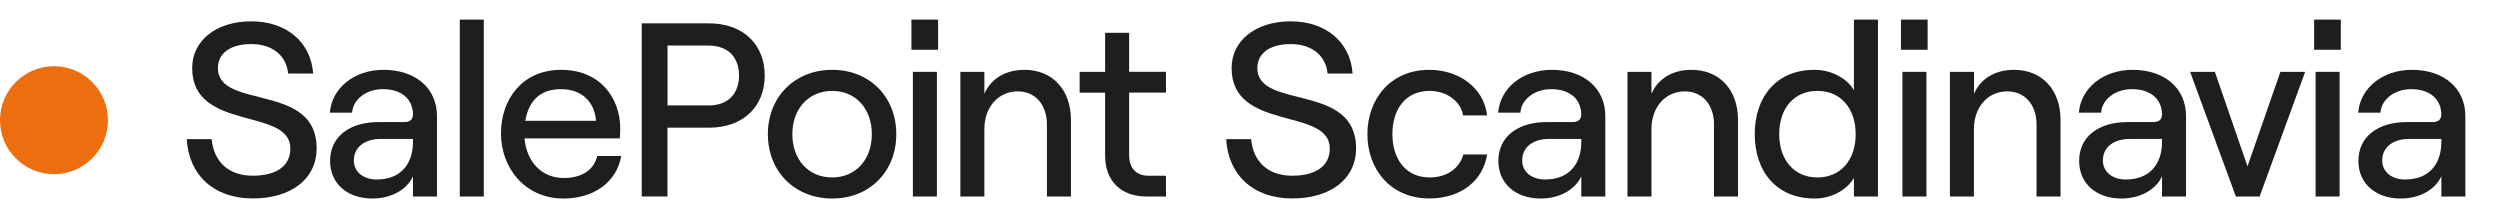
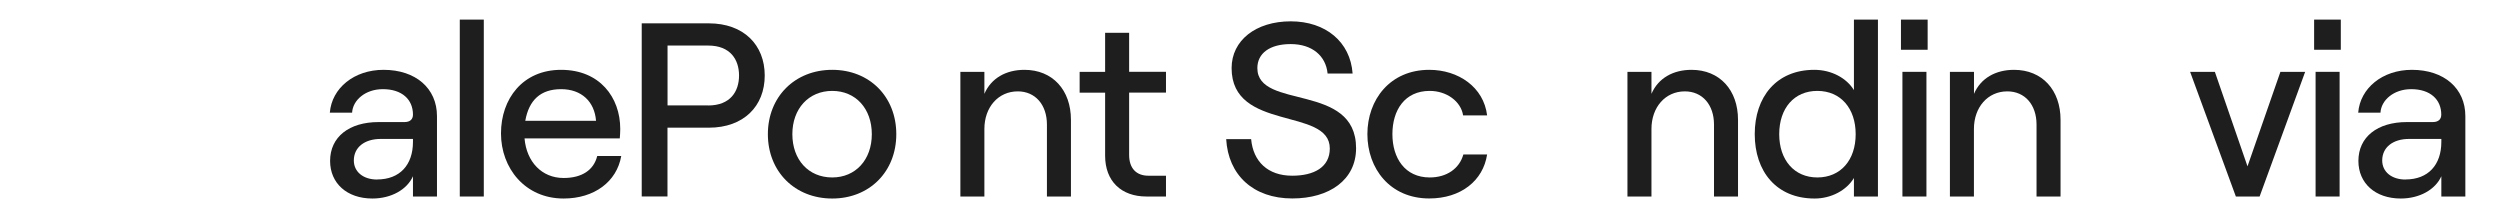
<svg xmlns="http://www.w3.org/2000/svg" id="Lager_1" version="1.1" viewBox="0 0 373.76 32.61">
  <defs>
    <style>
      .st0 {
        fill: #ed6e0e;
      }

      .st1 {
        fill: #1d1e1d;
      }
    </style>
  </defs>
  <g>
-     <path class="st1" d="M27.91,20.8h3.74c.3,3.33,2.48,5.47,6.14,5.47,3.25,0,5.62-1.26,5.62-4.07,0-6.21-14.68-2.48-14.68-12.02,0-4.14,3.62-6.99,8.84-6.99s8.91,3.07,9.25,7.8h-3.74c-.26-2.66-2.33-4.4-5.51-4.4s-4.99,1.41-4.99,3.59c0,6.29,14.76,2.11,14.76,11.98,0,4.73-3.99,7.51-9.54,7.51-5.84,0-9.58-3.51-9.88-8.88Z" />
    <path class="st1" d="M57.23,13.33c-2.59,0-4.48,1.63-4.59,3.51h-3.33c.3-3.66,3.62-6.4,8.03-6.4,4.81,0,7.99,2.77,7.99,6.92v12.02h-3.59v-3.03c-.89,2-3.25,3.33-6.07,3.33-3.81,0-6.32-2.29-6.32-5.62,0-3.59,2.85-5.81,7.25-5.81h3.88c.85,0,1.26-.44,1.26-1.11,0-2.26-1.63-3.81-4.51-3.81ZM56.38,26.83c3.4,0,5.36-2.18,5.36-5.62v-.44h-4.81c-2.44,0-4.03,1.26-4.03,3.22,0,1.7,1.41,2.85,3.48,2.85Z" />
    <path class="st1" d="M68.74,2.93h3.59v26.45h-3.59V2.93Z" />
    <path class="st1" d="M83.89,10.44c5.77,0,8.84,4.11,8.84,8.84,0,.48-.04,1.07-.07,1.41h-14.24c.3,3.51,2.59,5.92,5.84,5.92,2.74,0,4.51-1.18,5.03-3.29h3.59c-.67,3.85-4.03,6.36-8.62,6.36-5.77,0-9.36-4.55-9.36-9.73s3.25-9.51,8.99-9.51ZM89.11,18.06c-.22-2.85-2.15-4.73-5.22-4.73s-4.81,1.63-5.36,4.73h10.58Z" />
    <path class="st1" d="M95.95,3.49h10.02c5.21,0,8.36,3.22,8.36,7.8s-3.14,7.8-8.36,7.8h-6.18v10.28h-3.85V3.49ZM105.87,15.77c3.33,0,4.62-2.11,4.62-4.48s-1.29-4.48-4.62-4.48h-6.07v8.95h6.07Z" />
    <path class="st1" d="M114.8,20.06c0-5.58,4.03-9.62,9.62-9.62s9.58,4.03,9.58,9.62-3.99,9.62-9.58,9.62-9.62-4.03-9.62-9.62ZM124.42,26.53c3.51,0,5.92-2.66,5.92-6.47s-2.4-6.47-5.92-6.47-5.96,2.66-5.96,6.47,2.4,6.47,5.96,6.47Z" />
-     <path class="st1" d="M136.26,2.93h3.99v4.51h-3.99V2.93ZM136.48,10.74h3.59v18.64h-3.59V10.74Z" />
    <path class="st1" d="M143.58,10.74h3.59v3.29c1-2.33,3.22-3.59,5.99-3.59,4.22,0,6.95,3.03,6.95,7.47v11.47h-3.59v-10.76c0-2.96-1.74-4.96-4.36-4.96-2.92,0-4.99,2.37-4.99,5.62v10.1h-3.59V10.74Z" />
    <path class="st1" d="M168.81,4.89v5.84h5.51v3.11h-5.51v9.32c0,2,1.07,3.11,2.88,3.11h2.63v3.11h-2.92c-3.77,0-6.18-2.29-6.18-6.1v-9.43h-3.81v-3.11h3.81v-5.84h3.59Z" />
    <path class="st1" d="M183.31,20.8h3.74c.3,3.33,2.48,5.47,6.14,5.47,3.25,0,5.62-1.26,5.62-4.07,0-6.21-14.68-2.48-14.68-12.02,0-4.14,3.62-6.99,8.84-6.99s8.91,3.07,9.25,7.8h-3.74c-.26-2.66-2.33-4.4-5.51-4.4s-4.99,1.41-4.99,3.59c0,6.29,14.76,2.11,14.76,11.98,0,4.73-3.99,7.51-9.54,7.51-5.84,0-9.58-3.51-9.88-8.88Z" />
    <path class="st1" d="M204.43,20.06c0-5.14,3.37-9.62,9.25-9.62,4.36,0,8.14,2.59,8.65,6.81h-3.59c-.33-2.11-2.48-3.66-4.99-3.66-3.74,0-5.58,2.88-5.58,6.47s1.89,6.47,5.58,6.47c2.55,0,4.44-1.33,5.03-3.44h3.55c-.59,3.92-3.92,6.58-8.65,6.58-5.88,0-9.25-4.48-9.25-9.62Z" />
-     <path class="st1" d="M231.9,13.33c-2.59,0-4.48,1.63-4.59,3.51h-3.33c.3-3.66,3.62-6.4,8.03-6.4,4.81,0,7.99,2.77,7.99,6.92v12.02h-3.59v-3.03c-.89,2-3.25,3.33-6.07,3.33-3.81,0-6.33-2.29-6.33-5.62,0-3.59,2.85-5.81,7.25-5.81h3.88c.85,0,1.26-.44,1.26-1.11,0-2.26-1.63-3.81-4.51-3.81ZM231.05,26.83c3.4,0,5.36-2.18,5.36-5.62v-.44h-4.81c-2.44,0-4.03,1.26-4.03,3.22,0,1.7,1.41,2.85,3.48,2.85Z" />
    <path class="st1" d="M243.31,10.74h3.59v3.29c1-2.33,3.22-3.59,5.99-3.59,4.22,0,6.95,3.03,6.95,7.47v11.47h-3.59v-10.76c0-2.96-1.74-4.96-4.36-4.96-2.92,0-4.99,2.37-4.99,5.62v10.1h-3.59V10.74Z" />
    <path class="st1" d="M262.34,20.06c0-5.55,3.22-9.62,8.91-9.62,2.55,0,4.81,1.22,5.92,3.03V2.93h3.59v26.45h-3.59v-2.77c-1.11,1.85-3.4,3.07-5.88,3.07-5.73,0-8.95-4.07-8.95-9.62ZM271.7,26.53c3.48,0,5.73-2.59,5.73-6.47s-2.26-6.47-5.73-6.47-5.7,2.59-5.7,6.47,2.26,6.47,5.7,6.47Z" />
    <path class="st1" d="M284.2,2.93h3.99v4.51h-3.99V2.93ZM284.42,10.74h3.59v18.64h-3.59V10.74Z" />
    <path class="st1" d="M291.53,10.74h3.59v3.29c1-2.33,3.22-3.59,5.99-3.59,4.22,0,6.95,3.03,6.95,7.47v11.47h-3.59v-10.76c0-2.96-1.74-4.96-4.37-4.96-2.92,0-4.99,2.37-4.99,5.62v10.1h-3.59V10.74Z" />
-     <path class="st1" d="M318.72,13.33c-2.59,0-4.48,1.63-4.59,3.51h-3.33c.3-3.66,3.62-6.4,8.03-6.4,4.81,0,7.99,2.77,7.99,6.92v12.02h-3.59v-3.03c-.89,2-3.25,3.33-6.07,3.33-3.81,0-6.32-2.29-6.32-5.62,0-3.59,2.85-5.81,7.25-5.81h3.88c.85,0,1.26-.44,1.26-1.11,0-2.26-1.63-3.81-4.51-3.81ZM317.87,26.83c3.4,0,5.36-2.18,5.36-5.62v-.44h-4.81c-2.44,0-4.03,1.26-4.03,3.22,0,1.7,1.41,2.85,3.48,2.85Z" />
    <path class="st1" d="M327.43,10.74h3.7l4.88,14.13,4.92-14.13h3.7l-6.81,18.64h-3.55l-6.84-18.64Z" />
-     <path class="st1" d="M345.97,2.93h3.99v4.51h-3.99V2.93ZM346.19,10.74h3.59v18.64h-3.59V10.74Z" />
+     <path class="st1" d="M345.97,2.93h3.99v4.51h-3.99V2.93ZM346.19,10.74h3.59v18.64h-3.59V10.74" />
    <path class="st1" d="M360.48,13.33c-2.59,0-4.48,1.63-4.59,3.51h-3.33c.3-3.66,3.62-6.4,8.03-6.4,4.81,0,7.99,2.77,7.99,6.92v12.02h-3.59v-3.03c-.89,2-3.25,3.33-6.07,3.33-3.81,0-6.33-2.29-6.33-5.62,0-3.59,2.85-5.81,7.25-5.81h3.88c.85,0,1.26-.44,1.26-1.11,0-2.26-1.63-3.81-4.51-3.81ZM359.63,26.83c3.4,0,5.36-2.18,5.36-5.62v-.44h-4.81c-2.44,0-4.03,1.26-4.03,3.22,0,1.7,1.41,2.85,3.48,2.85Z" />
  </g>
-   <circle class="st0" cx="8.07" cy="17.97" r="8.07" />
</svg>